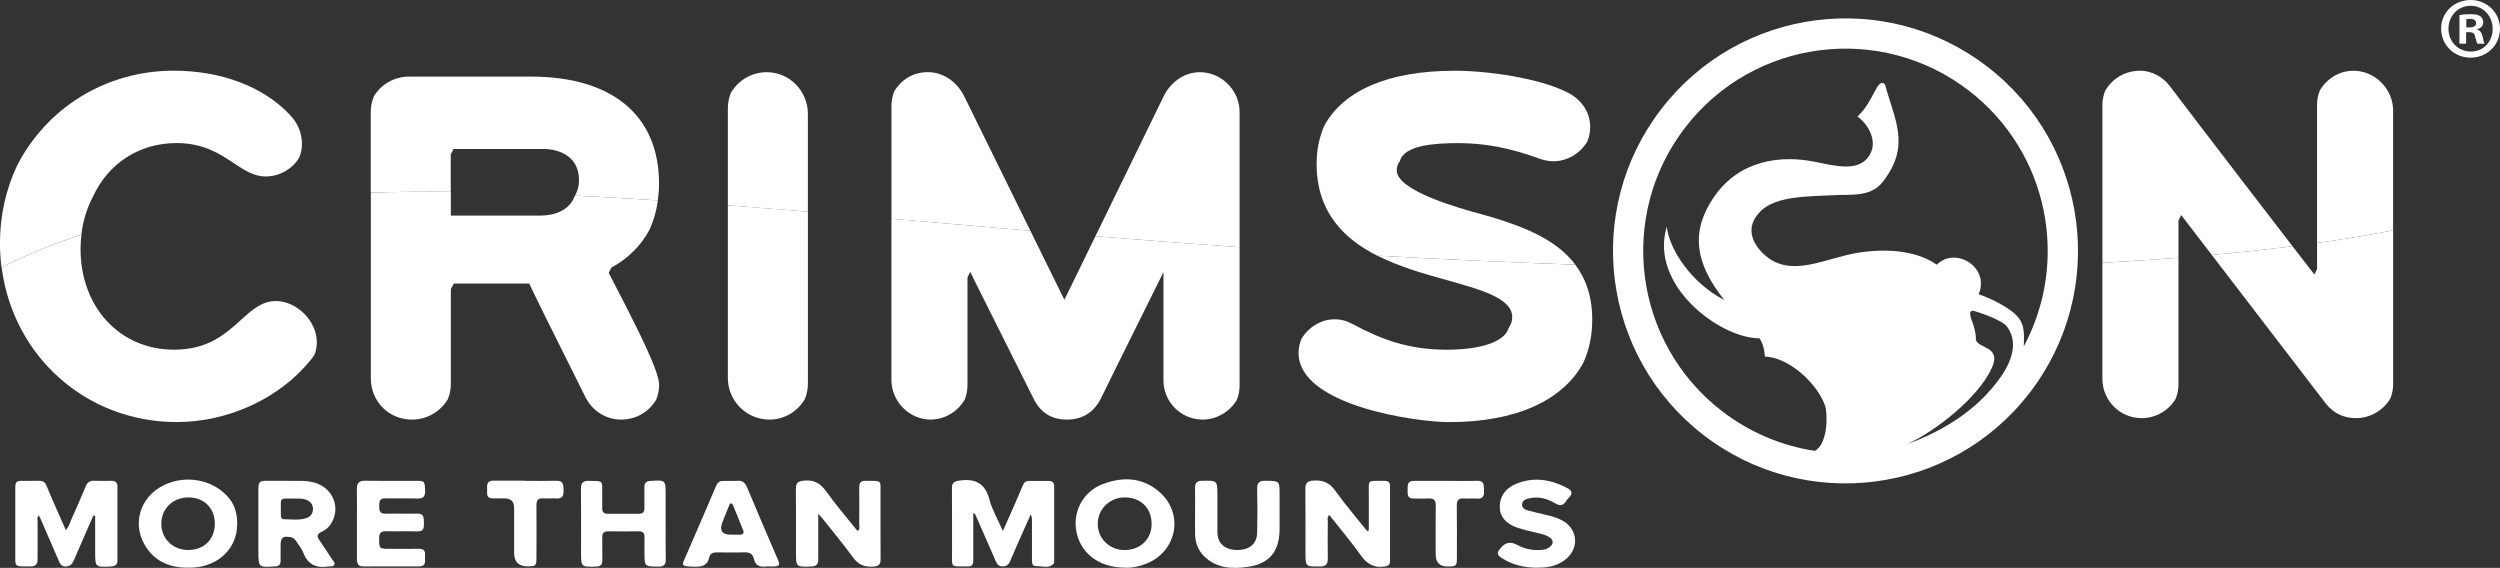
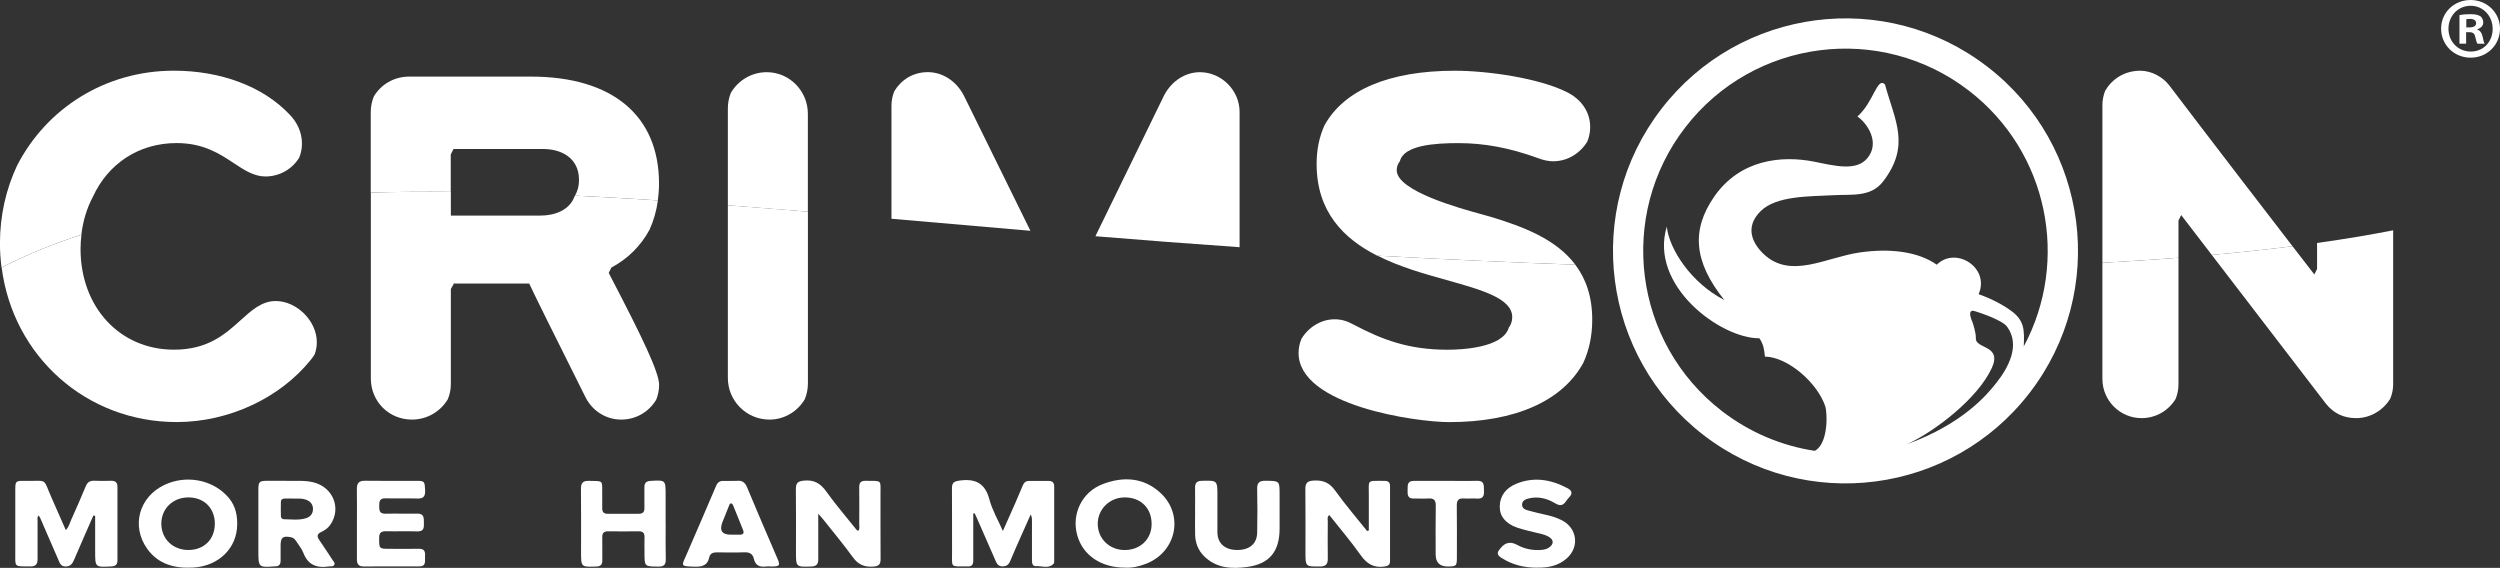
<svg xmlns="http://www.w3.org/2000/svg" id="Layer_1" data-name="Layer 1" viewBox="0 0 514.97 116.98">
  <rect x="0" y="0" width="514.97" height="116.98" fill="#333333" stroke="none" />
  <defs>
    <style>      .cls-1 {        fill-rule: evenodd;      }      .cls-1, .cls-2 {        fill: #fff;      }    </style>
  </defs>
  <path class="cls-1" d="M409.4,13.76c-20.94-16.16-51.02-12.27-67.17,8.67-16.16,20.94-12.27,51.02,8.67,67.18,20.95,16.15,51.02,12.26,67.17-8.68,16.15-20.95,12.28-51.02-8.67-67.17ZM398.96,54.53c-3.87-2.73-9.72-3.44-15.99-2.51-6.95,1.04-14.2,5.58-19.74.25-2.19-2.11-3.91-5.42-.6-8.74,3.23-3.25,10.08-3.05,15.25-3.33,3.62-.2,7.52.45,10.04-2.85,5.67-7.42,2.39-12.51.36-19.96-1.63-1.61-2.28,3.59-5.67,6.61,2.06,1.41,4.68,5.36,2.08,8.54-2.3,2.81-6.76,1.61-11,.76-6.64-1.32-15.26-.5-20.6,7.23-4.7,6.81-4.25,13.34,2.1,21.27-6.8-3.48-11.38-10.48-11.85-15.13-3.71,12.21,11.15,23.09,19.07,23.01.84,1.2,1.02,2.38,1.14,3.77,4.8.1,10.77,5.42,12.4,10.15.49,1.41.65,7.22-1.76,9.04-.11.09-.24.16-.37.23-6.75-1.03-13.33-3.73-19.12-8.19-18.22-14.06-21.6-40.22-7.55-58.45,14.05-18.22,40.22-21.59,58.44-7.54,16.37,12.63,20.75,35.03,11.28,52.67.13-3.3.2-5.34-2.66-7.38-1.9-1.36-4.15-2.51-6.64-3.38,2.39-5.47-4.72-9.95-8.62-6.07h.01ZM410.29,75.8c2.19-4.8-3.42-3.88-3.29-6.13.06-1.1-.66-3.23-.66-3.23,0,0-1.45-3.01.53-2.32,0,0,5.46,1.66,6.57,3.18,2.77,3.78.3,8.4-2.26,11.62-1.83,2.31-6.74,8.33-18.35,12.58,5.81-2.67,14.62-9.48,17.46-15.71h0Z" />
  <path class="cls-2" d="M514.97,5.9c0,3.35-2.63,5.98-6.05,5.98s-6.08-2.63-6.08-5.98,2.7-5.9,6.08-5.9,6.05,2.63,6.05,5.9ZM504.35,5.9c0,2.63,1.94,4.72,4.61,4.72s4.5-2.09,4.5-4.68-1.91-4.75-4.54-4.75-4.57,2.12-4.57,4.72h0ZM507.99,9h-1.37V3.1c.54-.11,1.3-.18,2.27-.18,1.12,0,1.62.18,2.05.43.32.25.58.72.58,1.3,0,.65-.5,1.15-1.22,1.37v.07c.58.22.9.65,1.08,1.44.18.9.29,1.26.43,1.48h-1.48c-.18-.22-.29-.76-.47-1.44-.11-.65-.47-.94-1.22-.94h-.65v2.38h0ZM508.03,5.65h.65c.76,0,1.37-.25,1.37-.86,0-.54-.4-.9-1.26-.9-.36,0-.61.04-.76.07v1.69h0Z" />
  <path class="cls-2" d="M19.23,106.2c-1.32,3.01-2.65,6.02-3.94,9.04-.34.78-.68,1.41-1.69,1.45-1.09.04-1.3-.73-1.62-1.47-1.23-2.84-2.46-5.68-3.7-8.52-.07-.17-.2-.32-.32-.52-.37.4-.22.82-.22,1.19-.02,2.61-.02,5.23,0,7.84,0,.99-.39,1.47-1.44,1.47-3.55-.02-3.14.23-3.15-3.08,0-4.26,0-8.53,0-12.79,0-1.65.12-1.79,1.8-1.76,5.18.1,3.72-.84,5.84,3.87.92,2.04,1.81,4.1,2.77,6.28.64-.7.82-1.49,1.13-2.19,1.02-2.27,2.03-4.55,2.98-6.86.35-.85.87-1.15,1.75-1.12,1.17.05,2.34.03,3.5.01.84-.01,1.27.34,1.27,1.22v15.2c0,.88-.44,1.17-1.27,1.22-3.32.17-3.32.19-3.32-3.09v-7.33c-.12-.02-.24-.05-.36-.07h-.01Z" />
  <path class="cls-2" d="M200.48,105.79v5.61c0,1.37-.02,2.74,0,4.1,0,.8-.31,1.22-1.14,1.17h-.12c-3.59,0-3.09.31-3.11-2.94-.02-4.38.02-8.77-.02-13.15,0-1.15.41-1.42,1.53-1.58,3.25-.46,5.3.48,6.19,3.9.56,2.14,1.74,4.12,2.77,6.48.93-2.1,1.74-3.91,2.54-5.72.53-1.22,1.06-2.44,1.56-3.66.24-.58.61-.93,1.26-.93h4.11c.75,0,1.1.39,1.1,1.12v15.33c0,.2,0,.46-.1.58-1.06,1.12-2.41.46-3.63.52-.82.04-.85-.7-.85-1.33v-7.97c0-.43,0-.86-.26-1.35-.63,1.41-1.26,2.81-1.88,4.22-.8,1.8-1.6,3.6-2.36,5.42-.3.73-.77,1.05-1.56,1.06-.79,0-1.12-.43-1.4-1.08-1.27-2.95-2.58-5.9-3.87-8.84-.15-.35-.32-.69-.48-1.03-.09.02-.18.04-.27.06h0Z" />
  <path class="cls-2" d="M176.83,109.3c.31-.37.16-.83.16-1.25.02-2.57.03-5.15,0-7.72,0-.93.36-1.29,1.29-1.29,3.57.04,3.07-.3,3.09,2.97.02,4.38-.02,8.77.02,13.15,0,1.16-.41,1.47-1.54,1.55-1.83.13-3.09-.42-4.18-1.94-1.93-2.67-4.06-5.2-6.1-7.78-.24-.3-.5-.58-1.02-1.18v4.42c0,1.69,0,3.38,0,5.07,0,.94-.42,1.35-1.39,1.39-3.2.11-3.2.14-3.2-3.05,0-4.3.03-8.61-.02-12.91,0-1.24.41-1.61,1.66-1.73,2.1-.21,3.41.57,4.61,2.25,1.91,2.68,4.07,5.18,6.13,7.76.12.15.22.34.5.29h-.01Z" />
  <path class="cls-2" d="M281.96,109.29c0-2.4-.02-4.8,0-7.2.04-3.37-.59-3.03,3.26-3.04.75,0,1.11.31,1.11,1.08v15.44c0,.75-.35,1-1.09,1.12-2.21.35-3.67-.52-4.95-2.33-2.02-2.84-4.29-5.51-6.47-8.27-.5.41-.31.89-.31,1.29-.02,2.57-.03,5.15,0,7.72.01,1.11-.41,1.58-1.57,1.59-3.03.02-3.03.06-3.03-2.98,0-4.3.03-8.61-.02-12.91-.02-1.27.37-1.73,1.71-1.81,1.95-.12,3.28.44,4.45,2.09,2.05,2.87,4.36,5.55,6.56,8.3.12-.04.24-.07.35-.11v.02Z" />
  <path class="cls-2" d="M59,99.05c1.67.07,3.6-.17,5.51.29,4.1.98,5.88,5.4,3.52,8.77-.48.69-1.14,1.14-1.87,1.48-.84.39-.92.88-.42,1.61.93,1.36,1.84,2.74,2.74,4.12.21.32.61.64.35,1.07-.24.4-.73.23-1.11.29-2.46.39-4.29-.3-5.24-2.81-.32-.85-.96-1.57-1.45-2.36-.26-.42-.58-.75-1.11-.85-1.65-.32-2.12.04-2.12,1.72v3.14c0,.73-.33,1.14-1.08,1.14h-.12c-3.34.25-3.38.21-3.38-3.13v-12.54c0-1.79.16-1.95,1.91-1.95h3.88,0ZM60.51,102.69h-1.8c-.44,0-.83.17-.85.66-.03,1-.02,2,0,3,0,.37.28.6.63.61,1.52.01,3.04.25,4.54-.21.92-.28,1.43-.97,1.44-1.86.02-.96-.52-1.64-1.47-1.97-.82-.29-1.66-.22-2.5-.22h0Z" />
  <path class="cls-2" d="M48.86,107.97c0,4.89-3.76,8.63-9.05,8.94-3.77.22-7.18-.64-9.49-3.87-3.34-4.69-1.68-10.67,3.54-13.15,4.33-2.06,9.6-1.17,12.81,2.16,1.54,1.59,2.2,3.37,2.2,5.92h-.01ZM44.26,107.93c0-3.25-2.2-5.47-5.45-5.47s-5.6,2.38-5.58,5.44c.03,3.13,2.38,5.4,5.59,5.39,3.2,0,5.42-2.2,5.43-5.36h0Z" />
  <path class="cls-2" d="M231.82,116.93c-5.03,0-8.71-2.51-9.9-6.6-1.27-4.4.93-8.98,5.22-10.61,4.25-1.61,8.4-1.39,11.86,1.77,4.94,4.51,3.36,12.18-2.9,14.63-1.44.56-2.92.89-4.29.81h0ZM237.22,107.93c0-3.29-2.25-5.49-5.58-5.47-3.06.02-5.49,2.4-5.52,5.39-.02,3.08,2.39,5.45,5.55,5.45s5.56-2.19,5.55-5.37Z" />
  <path class="cls-2" d="M137.12,107.89c0,2.41-.04,4.83.02,7.24.03,1.12-.31,1.59-1.5,1.58-2.88-.02-2.88.03-2.88-2.89,0-1.05-.03-2.09,0-3.14.03-.86-.3-1.25-1.2-1.24-2.09.03-4.19.03-6.28,0-.88-.01-1.24.35-1.22,1.22.03,1.57-.02,3.14.01,4.71.02.9-.29,1.3-1.25,1.33-3.13.1-3.13.13-3.13-2.99,0-4.34.03-8.69-.02-13.03-.01-1.19.4-1.66,1.61-1.63,3.08.06,2.76-.21,2.77,2.7,0,.97.02,1.93,0,2.9-.02.8.3,1.19,1.13,1.18,2.13-.02,4.27-.02,6.4,0,.82,0,1.17-.34,1.16-1.16-.02-1.45,0-2.9,0-4.34,0-.85.37-1.21,1.23-1.27,3.14-.19,3.14-.21,3.14,2.93v5.91h0Z" />
  <path class="cls-2" d="M73.52,107.88c0-2.37.03-4.75-.01-7.12-.02-1.21.39-1.75,1.68-1.73,3.58.06,7.17.01,10.75.02,1.51,0,1.55.15,1.63,1.96.05,1.25-.35,1.73-1.64,1.68-2.17-.08-4.35.02-6.52-.04-1.16-.03-1.31.58-1.3,1.52.01.91,0,1.68,1.29,1.65,2.17-.06,4.35.03,6.52-.02,1.52-.04,1.37.97,1.4,1.96.03.98-.03,1.74-1.37,1.7-2.13-.07-4.27.02-6.4-.03-1.01-.02-1.45.29-1.45,1.37,0,2.25-.04,2.25,2.25,2.25,1.97,0,3.95.04,5.92-.01,1.16-.03,1.36.61,1.28,1.53-.08.89.38,2.1-1.22,2.1-3.83,0-7.65,0-11.48.01-1.02,0-1.33-.55-1.33-1.45v-7.36h0Z" />
  <path class="cls-2" d="M150.71,99.05c.36,0,.73.04,1.09,0,1.08-.13,1.66.32,2.09,1.34,2.05,4.94,4.18,9.84,6.29,14.76.56,1.3.42,1.51-1.04,1.54-.48,0-.97-.05-1.45.01-1.27.15-2.1-.27-2.4-1.59-.23-1.03-.9-1.38-1.95-1.34-1.89.07-3.78.03-5.68.01-.77,0-1.39.21-1.56,1.02-.34,1.62-1.37,1.96-2.91,1.93-3.22-.07-2.79-.13-1.72-2.62,2.03-4.69,4.06-9.37,6.06-14.07.3-.69.75-1,1.48-.98.56.02,1.13,0,1.69,0h0ZM150.58,110.14h1.81c.71,0,.94-.32.66-1-.67-1.63-1.31-3.28-1.98-4.91-.08-.21-.24-.5-.41-.53-.35-.07-.42.31-.52.55-.45,1.07-.87,2.16-1.3,3.24-.71,1.77-.13,2.66,1.75,2.65h0Z" />
  <path class="cls-2" d="M246.17,105.34c0-1.61.03-3.22,0-4.83-.02-1.01.35-1.45,1.4-1.47,3.2-.08,3.2-.11,3.2,3.09,0,2.5-.02,4.99,0,7.49.02,2.3,1.52,3.65,4.03,3.67,2.54.03,4.11-1.25,4.16-3.54.07-3.02.07-6.04,0-9.05-.03-1.28.47-1.68,1.71-1.67,2.91.03,2.91-.01,2.91,2.86v7c0,4.7-2.08,7.29-6.71,7.9-3.16.42-6.3.27-8.81-2.19-1.25-1.23-1.82-2.73-1.88-4.44-.05-1.61,0-3.22,0-4.83h.01Z" />
  <path class="cls-2" d="M316.79,116.94c-2.9.02-5.34-.62-7.58-2.07-.82-.53-.89-1.05-.27-1.75.08-.09.15-.19.23-.28.91-1.11,2-1.32,3.28-.63,1.56.86,3.23,1.2,5.01,1.07.53-.04,1.04-.14,1.5-.42,1.2-.74,1.17-1.72-.08-2.37-.79-.42-1.67-.57-2.53-.78-1.29-.32-2.6-.6-3.85-1.03-2.35-.82-3.6-2.33-3.57-4.35.04-2.26,1.33-3.8,3.31-4.64,3.68-1.55,7.26-.94,10.69.9.8.43,1.1,1.05.31,1.83-.26.25-.46.56-.67.85-.61.87-1.2,1.01-2.21.41-1.68-1.01-3.55-1.51-5.55-.99-.66.17-1.26.48-1.28,1.24-.02.73.57,1.04,1.17,1.2,1.24.34,2.49.64,3.75.92,1.15.25,2.25.59,3.3,1.13,3.14,1.63,3.64,5.48.99,7.84-1.76,1.57-3.93,1.94-5.95,1.9v.02Z" />
-   <path class="cls-2" d="M108.19,99.05c2.13,0,4.27.04,6.4-.02,1.45-.04,1.47.86,1.5,1.9.02,1.06-.14,1.84-1.48,1.75-.92-.06-1.85.03-2.78-.02-1.01-.05-1.33.4-1.33,1.36.03,3.62.02,7.23,0,10.85,0,1.67-.11,1.78-1.78,1.79-1.88.01-2.82-.92-2.82-2.81v-9.28c0-1.27-.66-1.9-1.97-1.91-.8,0-1.61-.02-2.41,0s-1.21-.31-1.18-1.14c.02-.4.02-.8,0-1.21-.04-.92.4-1.31,1.31-1.3,2.17.02,4.35,0,6.52,0l.02.04Z" />
  <path class="cls-2" d="M297.84,99.05c2.13,0,4.27.05,6.4-.01,1.61-.05,1.39,1.03,1.44,2.04.06,1.06-.19,1.72-1.45,1.62-.88-.07-1.77.04-2.66-.02-1.09-.08-1.5.34-1.49,1.45.05,3.54.02,7.08.02,10.62,0,1.85-.08,1.93-1.88,1.94-1.66,0-2.49-.82-2.49-2.48,0-3.34-.04-6.68.02-10.02.02-1.18-.42-1.59-1.55-1.51-1,.07-2.01-.01-3.02.01-1.18.03-1.27-.74-1.23-1.62.04-.89-.21-2,1.24-2.01,2.22-.01,4.43,0,6.65,0h0Z" />
  <path class="cls-2" d="M93.42,30.69h18.44c3.58,0,7.41,1.68,7.41,6.4,0,1.3-.32,2.35-.84,3.21,5.59.27,11.29.6,17.08.98.15-1.12.24-2.27.24-3.47,0-14-9.61-22.03-26.38-22.03h-25.09c-3.14,0-5.82,1.63-7.28,4.1-.4.99-.63,2.09-.63,3.24v16.54c5.36-.15,10.86-.19,16.48-.14v-7.71" />
  <path class="cls-2" d="M149.93,42.29c5.42.41,10.92.85,16.48,1.31v-20.16c0-4.73-3.8-8.57-8.47-8.57-3.14,0-5.88,1.7-7.38,4.23-.41.99-.63,2.08-.63,3.22v19.98h0Z" />
  <path class="cls-2" d="M.32,55.1c5.14-2.63,10.62-4.87,16.44-6.75.33-2.89,1.16-5.54,2.4-7.86,3.07-6.71,9.38-11.02,17.22-11.02,5.52,0,8.86,2.2,11.8,4.15,2.13,1.41,4.14,2.73,6.51,2.73,2.96,0,5.54-1.57,6.95-3.89.36-.89.56-1.85.56-2.85,0-2.27-.92-4.39-2.62-6.09-5.4-5.69-14.06-8.96-23.76-8.96-14.23,0-26.3,7.84-32.31,19.56C1.25,38.94-.01,44.36-.01,50.14c0,1.69.12,3.34.32,4.96h.01Z" />
  <path class="cls-2" d="M183.62,45.06c9.37.81,18.92,1.65,28.63,2.48l-13.65-27.74c-1.52-3.04-4.39-4.94-7.47-4.94s-5.51,1.59-6.92,3.94c-.37.93-.58,1.94-.58,3v23.25h-.01Z" />
  <path class="cls-2" d="M255.34,50.92v-27.88c0-4.43-3.74-8.17-8.17-8.17-3.03,0-5.85,1.83-7.39,4.8l-14.14,28.99c9.76.8,19.67,1.57,29.7,2.26Z" />
  <path class="cls-2" d="M283.74,52.67c14.43.79,28.01,1.4,40.76,1.85-3.98-5.29-10.79-7.84-17.33-9.83-.51-.15-1.16-.33-1.93-.54-4.33-1.18-17.53-4.78-17.53-9.07,0-.74.24-1.35.65-1.87.82-3.32,7.2-3.73,12.07-3.73,5.38,0,10.61.99,16.46,3.12,1.11.42,2.11.62,3.06.62,2.95,0,5.58-1.66,7.02-4.07.38-.93.59-1.93.59-2.97,0-3.12-1.81-5.77-4.95-7.28-5.73-2.81-16.1-4.33-22.95-4.33-13.56,0-22.86,4.01-26.84,11.27-1.06,2.34-1.61,4.99-1.61,7.92,0,9.91,5.6,15.42,12.5,18.92h.03Z" />
  <path class="cls-2" d="M449.3,44.3l6.3,8.21c6.11-.55,11.63-1.16,16.63-1.79-15.87-20.58-25.26-32.97-25.38-33.12-1.41-1.84-3.76-3.03-5.97-3.03-3.35,0-5.86,1.78-7.23,4.1-.38.95-.58,1.96-.58,2.94v32.52c5.57-.31,10.79-.66,15.67-1.04v-7.67" />
-   <path class="cls-2" d="M477.28,50.05c6.08-.85,11.27-1.74,15.67-2.61v-24.7c0-4.43-3.74-8.17-8.17-8.17-2.9,0-5.49,1.64-6.91,4.04-.38.94-.59,1.95-.59,3.01v28.43Z" />
  <path class="cls-2" d="M125.94,55.11c3.43-1.83,6.08-4.5,7.85-7.78.85-1.85,1.43-3.88,1.73-6.05-5.79-.38-11.49-.71-17.08-.98-.03.04-.05.09-.08.13-1.03,2.89-4.12,3.98-7.05,3.98h-18.44v-4.89c-5.62-.05-11.12,0-16.48.14v38.3c0,4.75,3.72,8.47,8.47,8.47,3.15,0,5.9-1.69,7.39-4.2.4-.97.62-2.04.62-3.15v-19.55l.56-1v-.12h15.58c1.03,2.2,3.84,7.93,11.58,23.39,1.43,2.86,4.25,4.63,7.37,4.63s5.75-1.65,7.21-4.09c.38-.95.6-1.98.6-3.06,0-2.59-3.53-9.88-9.62-21.59-.28-.53-.53-1.03-.76-1.47" />
  <path class="cls-2" d="M166.41,43.6c-5.57-.46-11.06-.9-16.48-1.31v35.57c0,4.73,3.84,8.57,8.57,8.57,3.09,0,5.8-1.69,7.28-4.2.41-1,.64-2.1.64-3.25v-35.38h0Z" />
  <path class="cls-2" d="M56.78,62.01c-2.85,0-4.96,1.91-7.19,3.93-3.16,2.85-6.73,6.09-13.75,6.09-11.15,0-19.25-8.73-19.25-20.77,0-1,.08-1.96.19-2.91-5.82,1.88-11.31,4.12-16.44,6.75,2.33,18.2,17.33,31.84,36.07,31.84,10.66,0,21.24-4.91,27.59-12.8.27-.33.54-.7.79-1.1.28-.72.47-1.55.47-2.56,0-4.35-4.12-8.47-8.47-8.47h-.01Z" />
-   <path class="cls-2" d="M199.85,56.02l12.98,25.95c1.44,3,3.72,4.46,6.98,4.46,3.07,0,5.43-1.44,6.86-4.15.9-1.85,3.71-7.54,12.43-25.1h0c.19-.37.37-.74.56-1.12v22.3c0,4.45,3.62,8.07,8.07,8.07,2.95,0,5.6-1.65,7.03-4.04.37-.91.58-1.88.58-2.9v-28.57c-10.03-.69-19.94-1.46-29.7-2.26l-5.84,11.97h0l-.55,1.12-7-14.21c-9.71-.83-19.26-1.67-28.63-2.48v33.2c0,4.43,3.69,8.17,8.07,8.17,2.94,0,5.58-1.66,7.01-4.07.38-.93.59-1.93.59-2.97v-22.25" />
  <path class="cls-2" d="M324.5,54.52c-12.76-.45-26.33-1.06-40.76-1.85,4.56,2.31,9.7,3.75,14.18,5,7.29,2.04,13.58,3.79,13.58,7.65,0,.85-.26,1.57-.71,2.18-1.24,4.19-9.84,4.54-12.62,4.54-7.97,0-13.37-2.01-19.47-5.24-1.27-.7-2.48-1.03-3.8-1.03-2.82,0-5.41,1.67-6.83,4.05-.37.91-.58,1.88-.58,2.89,0,10.83,24.19,14.24,31.03,14.24,13.71,0,23.38-4.42,27.62-12.21,1.21-2.63,1.84-5.6,1.84-8.89,0-4.8-1.33-8.46-3.48-11.31v-.02Z" />
  <path class="cls-2" d="M476.72,56.53c-1.55-2.01-3.04-3.94-4.49-5.81-5,.63-10.52,1.24-16.63,1.79l23.49,30.62c1.62,2.02,3.66,3,6.26,3,2.95,0,5.6-1.65,7.03-4.04.37-.91.58-1.88.58-2.9v-31.75c-4.4.87-9.6,1.76-15.67,2.61v5.37" />
  <path class="cls-2" d="M448.74,53.09c-4.88.38-10.1.74-15.67,1.04v23.93c0,4.45,3.62,8.07,8.07,8.07,2.99,0,5.6-1.6,7.02-3.97.37-.92.58-1.92.58-2.97v-26.1h0Z" />
</svg>